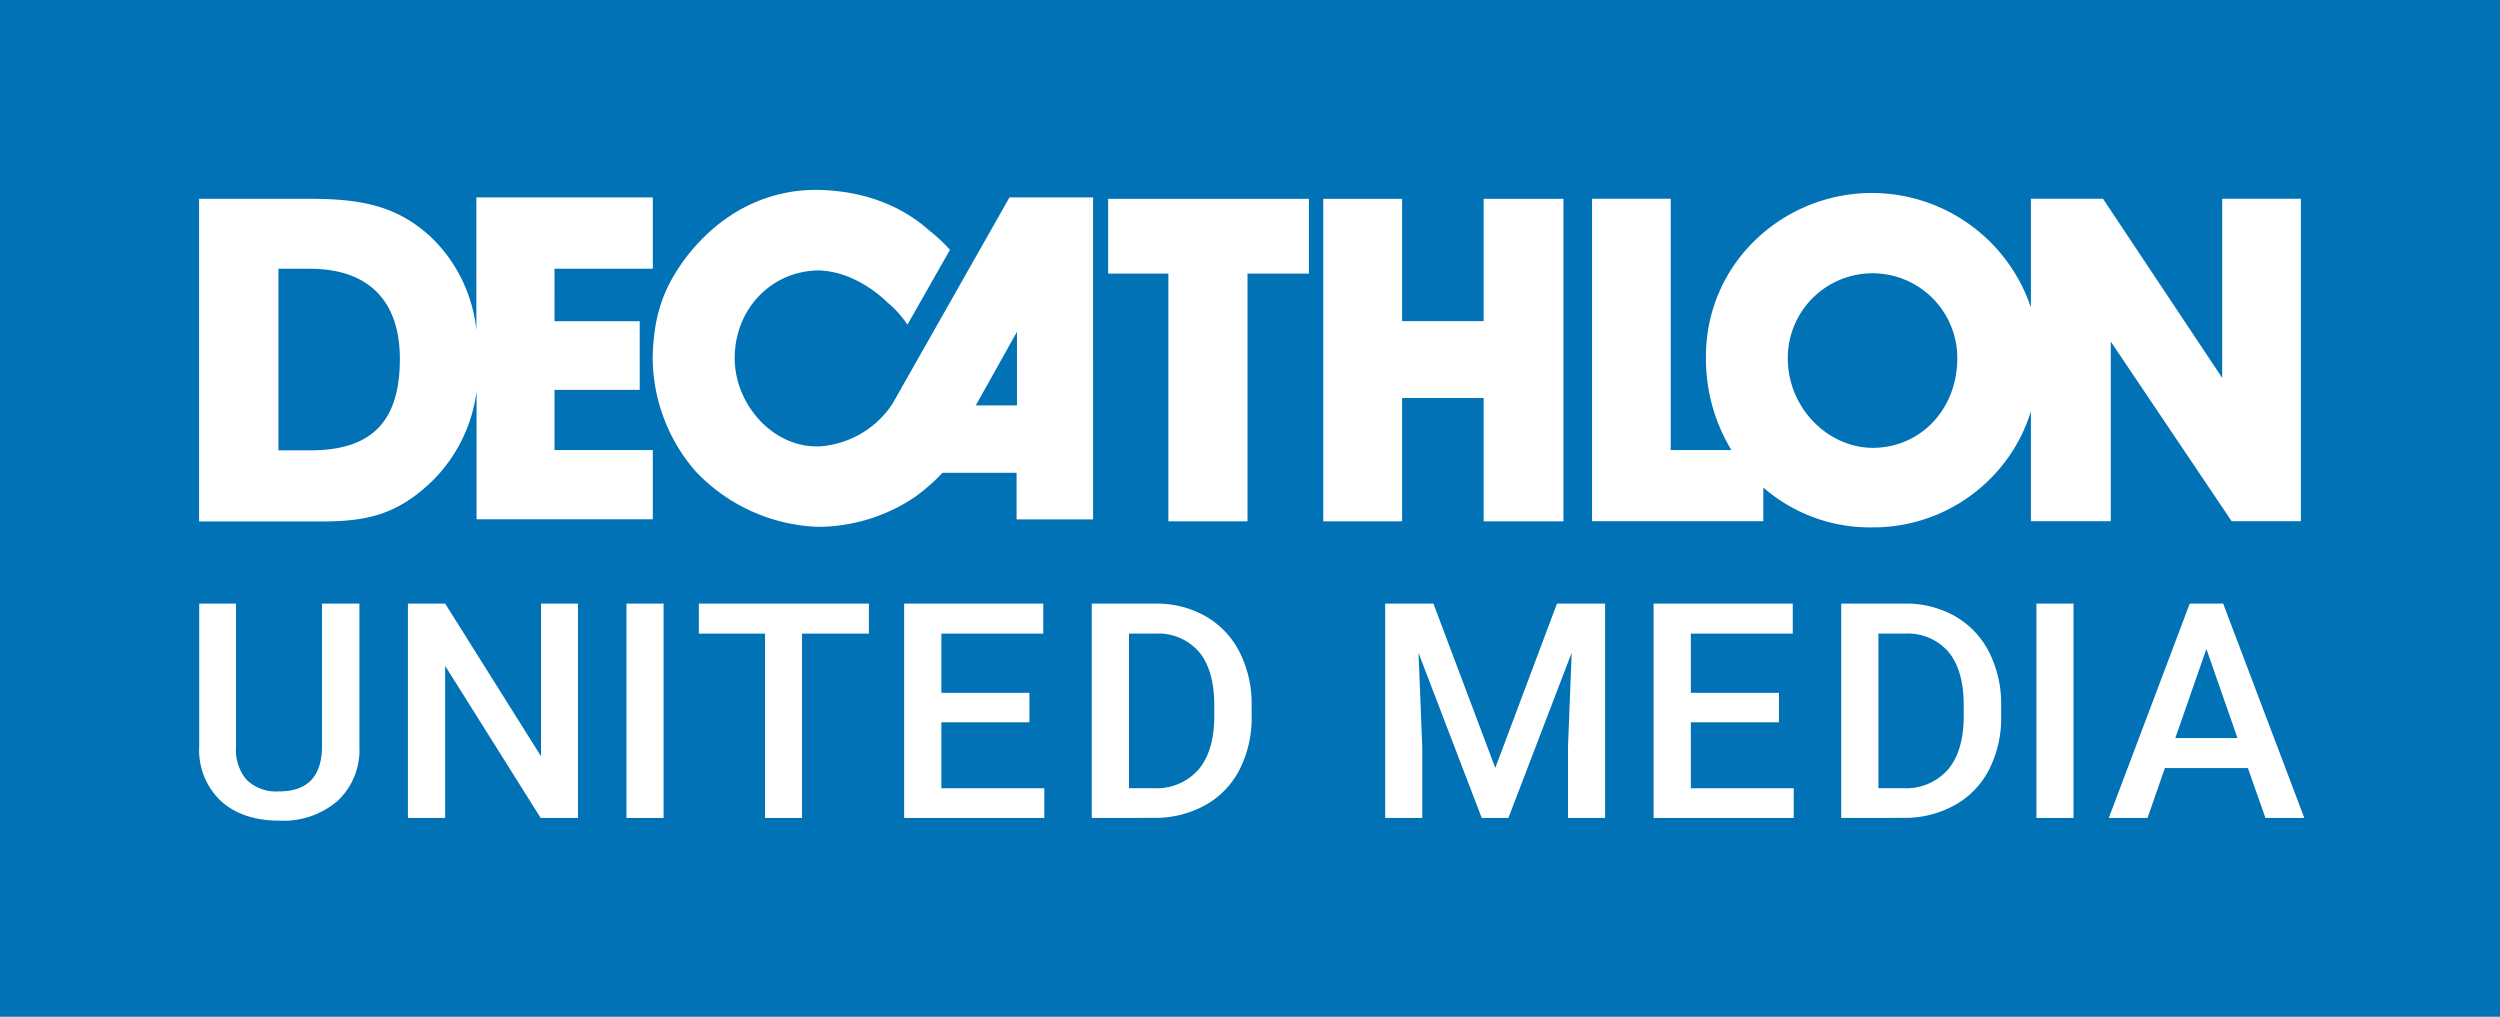
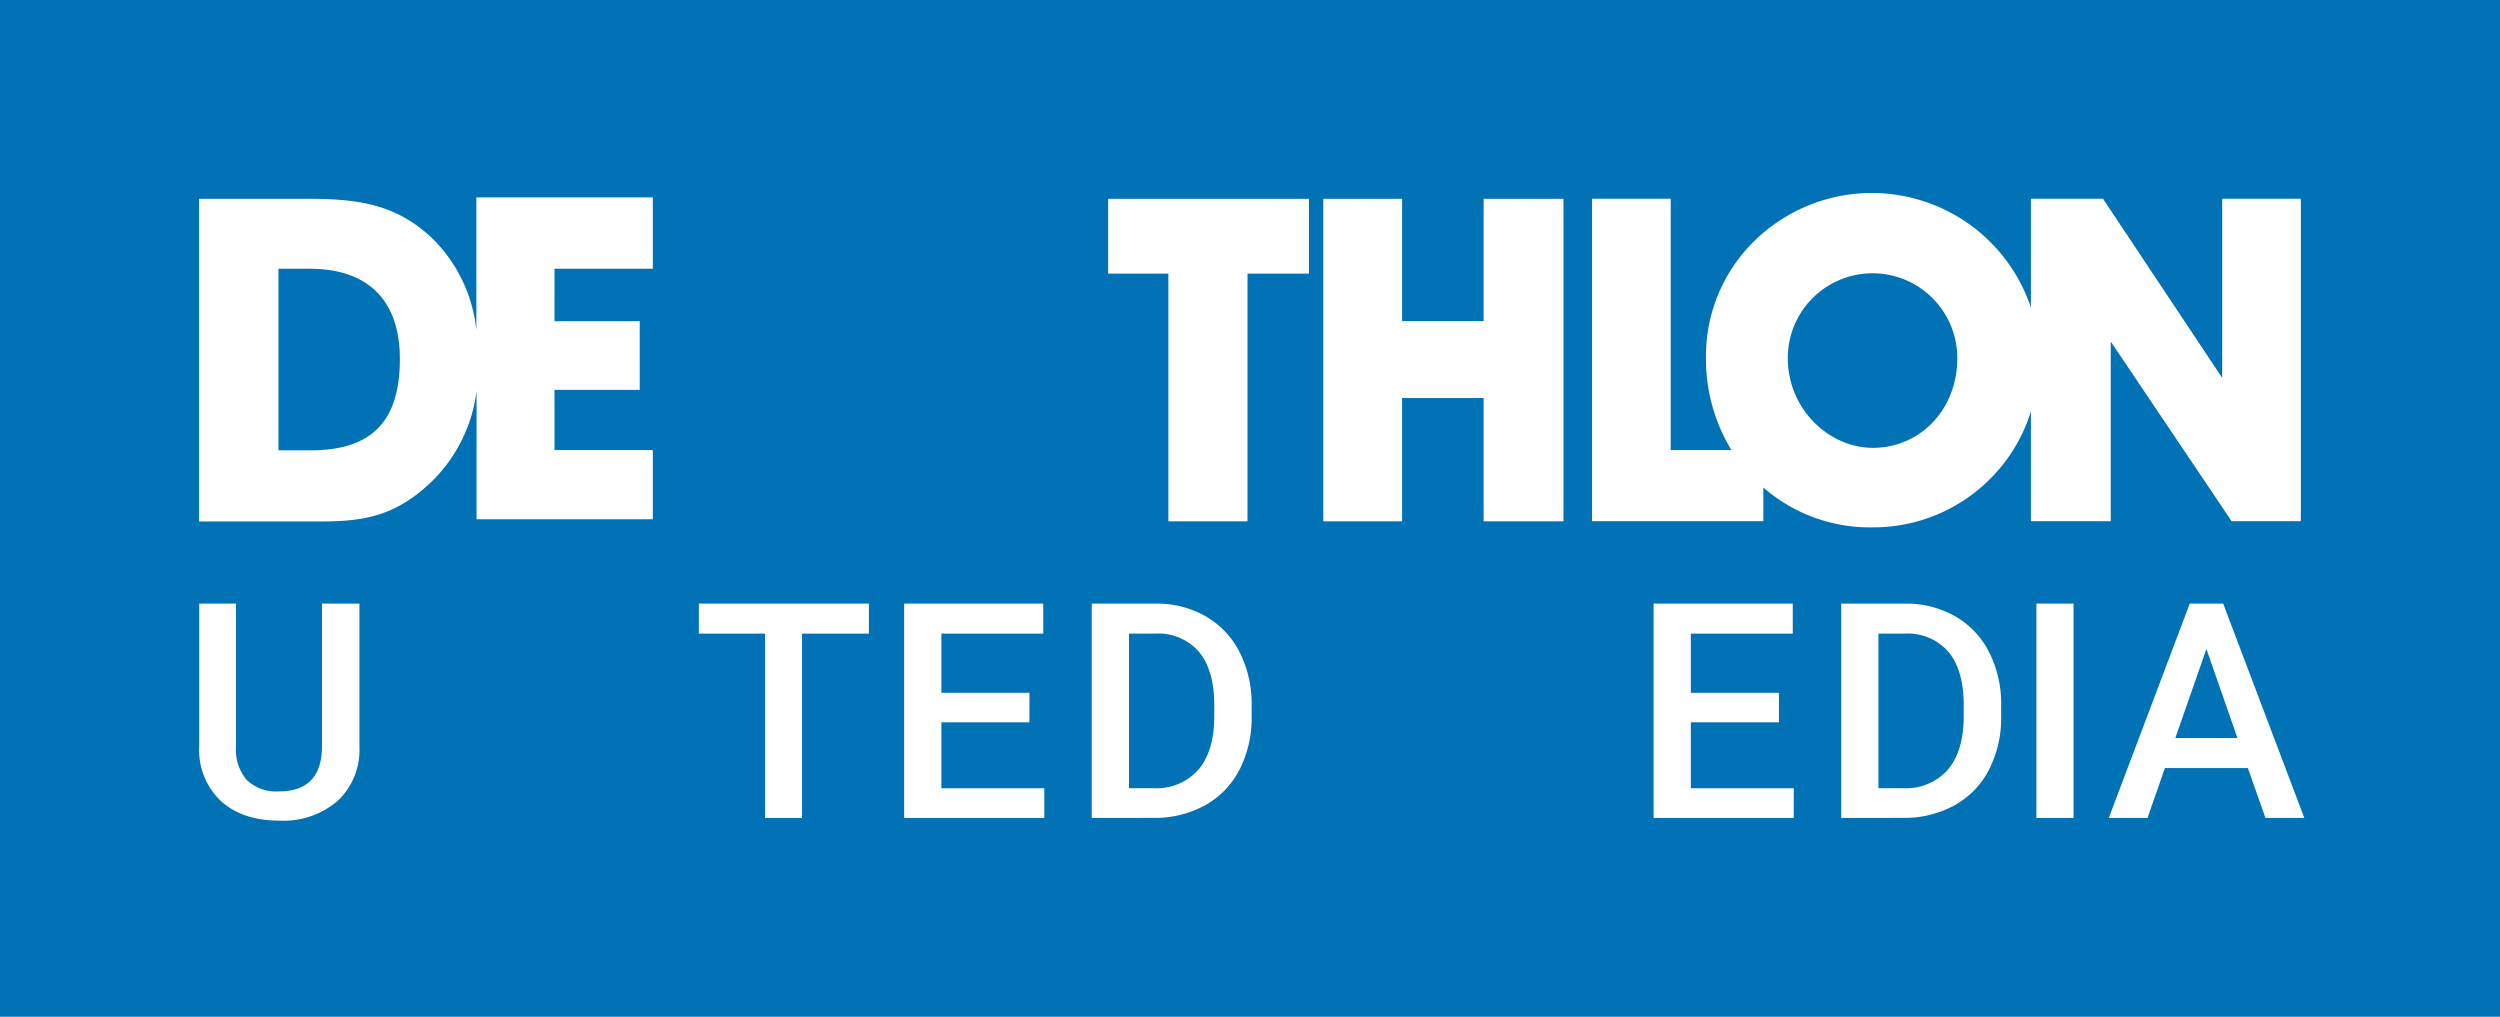
<svg xmlns="http://www.w3.org/2000/svg" id="Calque_1" data-name="Calque 1" viewBox="0 0 381.38 155.1">
  <defs>
    <style>.cls-1{fill:none;}.cls-2{fill:#0072b5;}.cls-3{clip-path:url(#clip-path);}.cls-4{fill:#fff;}</style>
    <clipPath id="clip-path">
      <rect class="cls-1" width="381.38" height="155.1" />
    </clipPath>
  </defs>
  <title>logo_decathlon-united-media</title>
  <rect class="cls-2" width="381.38" height="155.1" />
  <g class="cls-3">
    <path class="cls-4" d="M99.59,41V30.11H72.67V50.39a22.92,22.92,0,0,0-6.89-14.19c-5.18-4.81-10.65-5.87-18.52-5.87H30.37V79.55H49c6.93,0,11.54-1,16.89-6.12a23.41,23.41,0,0,0,6.81-13.75V79.22H99.59V68.66h-15V59.48h13V49h-13V41ZM47.34,68.7H42.48V41h4.77C56.23,41,61,45.9,61,54.75,61,64.42,56.6,68.7,47.34,68.7" />
-     <path class="cls-4" d="M154,30.11,136.17,61.56a14.46,14.46,0,0,1-11.09,6.53c-7.1.33-13.13-6.44-13-13.71s5.55-13,12.73-13.13c6,.12,10.52,4.85,10.52,4.85a15.68,15.68,0,0,1,3.1,3.43l6.49-11.42a23.6,23.6,0,0,0-3.1-2.9c-3.71-3.34-9.14-6-16.76-6.24-7.3-.16-14.68,2.9-20.39,10.28-3.51,4.69-4.93,8.89-5.1,15.13a26.57,26.57,0,0,0,6.49,17.46,27,27,0,0,0,18.76,8.53,26.58,26.58,0,0,0,14.72-4.53,29.59,29.59,0,0,0,4.24-3.71h11.3v7.1h11.67V30.11Zm1.14,31.73h-6.28l6.28-11.22Z" />
    <polygon class="cls-4" points="169.05 41.74 178.24 41.74 178.24 79.53 190.31 79.53 190.31 41.74 199.68 41.74 199.68 30.33 169.05 30.33 169.05 41.74" />
    <polygon class="cls-4" points="226.33 48.99 213.89 48.99 213.89 30.33 201.87 30.33 201.87 79.53 213.89 79.53 213.89 60.72 226.33 60.72 226.33 79.53 238.51 79.53 238.51 30.33 226.33 30.33 226.33 48.99" />
    <path class="cls-4" d="M339,30.32V57.65L320.82,30.32h-11v16.6A25.59,25.59,0,0,0,267.8,36.6a24.5,24.5,0,0,0-7.55,17.78,26.71,26.71,0,0,0,3.88,14.28h-9.26V30.32h-12V79.51H269V74.37a24.71,24.71,0,0,0,16.68,6.08,25.16,25.16,0,0,0,18.23-7.71,24.78,24.78,0,0,0,5.91-10V79.51H322V52.1l18.44,27.41H351V30.32Zm-53.27,38c-6.81,0-13-6-13-13.7a12.93,12.93,0,1,1,25.86,0c0,8-5.79,13.7-12.89,13.7" />
    <path class="cls-4" d="M54.83,92.08v21.85a10.62,10.62,0,0,1-3.34,8.26,12.67,12.67,0,0,1-8.88,3q-5.61,0-8.92-3a10.67,10.67,0,0,1-3.3-8.32V92.08H36V114a7,7,0,0,0,1.66,5,6.48,6.48,0,0,0,4.9,1.73q6.56,0,6.56-6.92V92.08Z" />
-     <polygon class="cls-4" points="88.17 124.78 82.48 124.78 67.91 101.58 67.91 124.78 62.23 124.78 62.23 92.08 67.91 92.08 82.53 115.37 82.53 92.08 88.17 92.08 88.17 124.78" />
-     <rect class="cls-4" x="95.57" y="92.08" width="5.66" height="32.7" />
    <polygon class="cls-4" points="132.55 96.66 122.35 96.66 122.35 124.78 116.71 124.78 116.71 96.66 106.61 96.66 106.61 92.08 132.55 92.08 132.55 96.66" />
    <polygon class="cls-4" points="157.04 110.19 143.61 110.19 143.61 120.25 159.31 120.25 159.31 124.78 137.93 124.78 137.93 92.08 159.15 92.08 159.15 96.66 143.61 96.66 143.61 105.69 157.04 105.69 157.04 110.19" />
    <path class="cls-4" d="M166.55,124.78V92.08h9.66A15.14,15.14,0,0,1,183.9,94a13.17,13.17,0,0,1,5.2,5.48,17.4,17.4,0,0,1,1.84,8.13v1.64a17.32,17.32,0,0,1-1.85,8.17,13,13,0,0,1-5.28,5.44,15.85,15.85,0,0,1-7.85,1.91Zm5.68-28.12v23.58h3.71a8.53,8.53,0,0,0,6.86-2.8q2.39-2.8,2.44-8V107.6q0-5.32-2.31-8.13a8.2,8.2,0,0,0-6.71-2.81Z" />
-     <polygon class="cls-4" points="218.67 92.08 228.11 117.15 237.52 92.08 244.86 92.08 244.86 124.78 239.2 124.78 239.2 114 239.76 99.58 230.11 124.78 226.04 124.78 216.4 99.61 216.97 114 216.97 124.78 211.31 124.78 211.31 92.08 218.67 92.08" />
    <polygon class="cls-4" points="271.38 110.19 257.94 110.19 257.94 120.25 273.64 120.25 273.64 124.78 252.26 124.78 252.26 92.08 273.49 92.08 273.49 96.66 257.94 96.66 257.94 105.69 271.38 105.69 271.38 110.19" />
    <path class="cls-4" d="M280.88,124.78V92.08h9.66A15.15,15.15,0,0,1,298.24,94a13.17,13.17,0,0,1,5.2,5.48,17.4,17.4,0,0,1,1.84,8.13v1.64a17.3,17.3,0,0,1-1.85,8.17,13,13,0,0,1-5.28,5.44,15.85,15.85,0,0,1-7.85,1.91Zm5.68-28.12v23.58h3.71a8.53,8.53,0,0,0,6.86-2.8q2.39-2.8,2.44-8V107.6q0-5.32-2.31-8.13a8.2,8.2,0,0,0-6.71-2.81Z" />
    <rect class="cls-4" x="310.66" y="92.08" width="5.66" height="32.7" />
    <path class="cls-4" d="M342.92,117.17H330.26l-2.65,7.61H321.7l12.35-32.7h5.1l12.38,32.7H345.6Zm-11.07-4.58h9.48L336.59,99Z" />
  </g>
</svg>